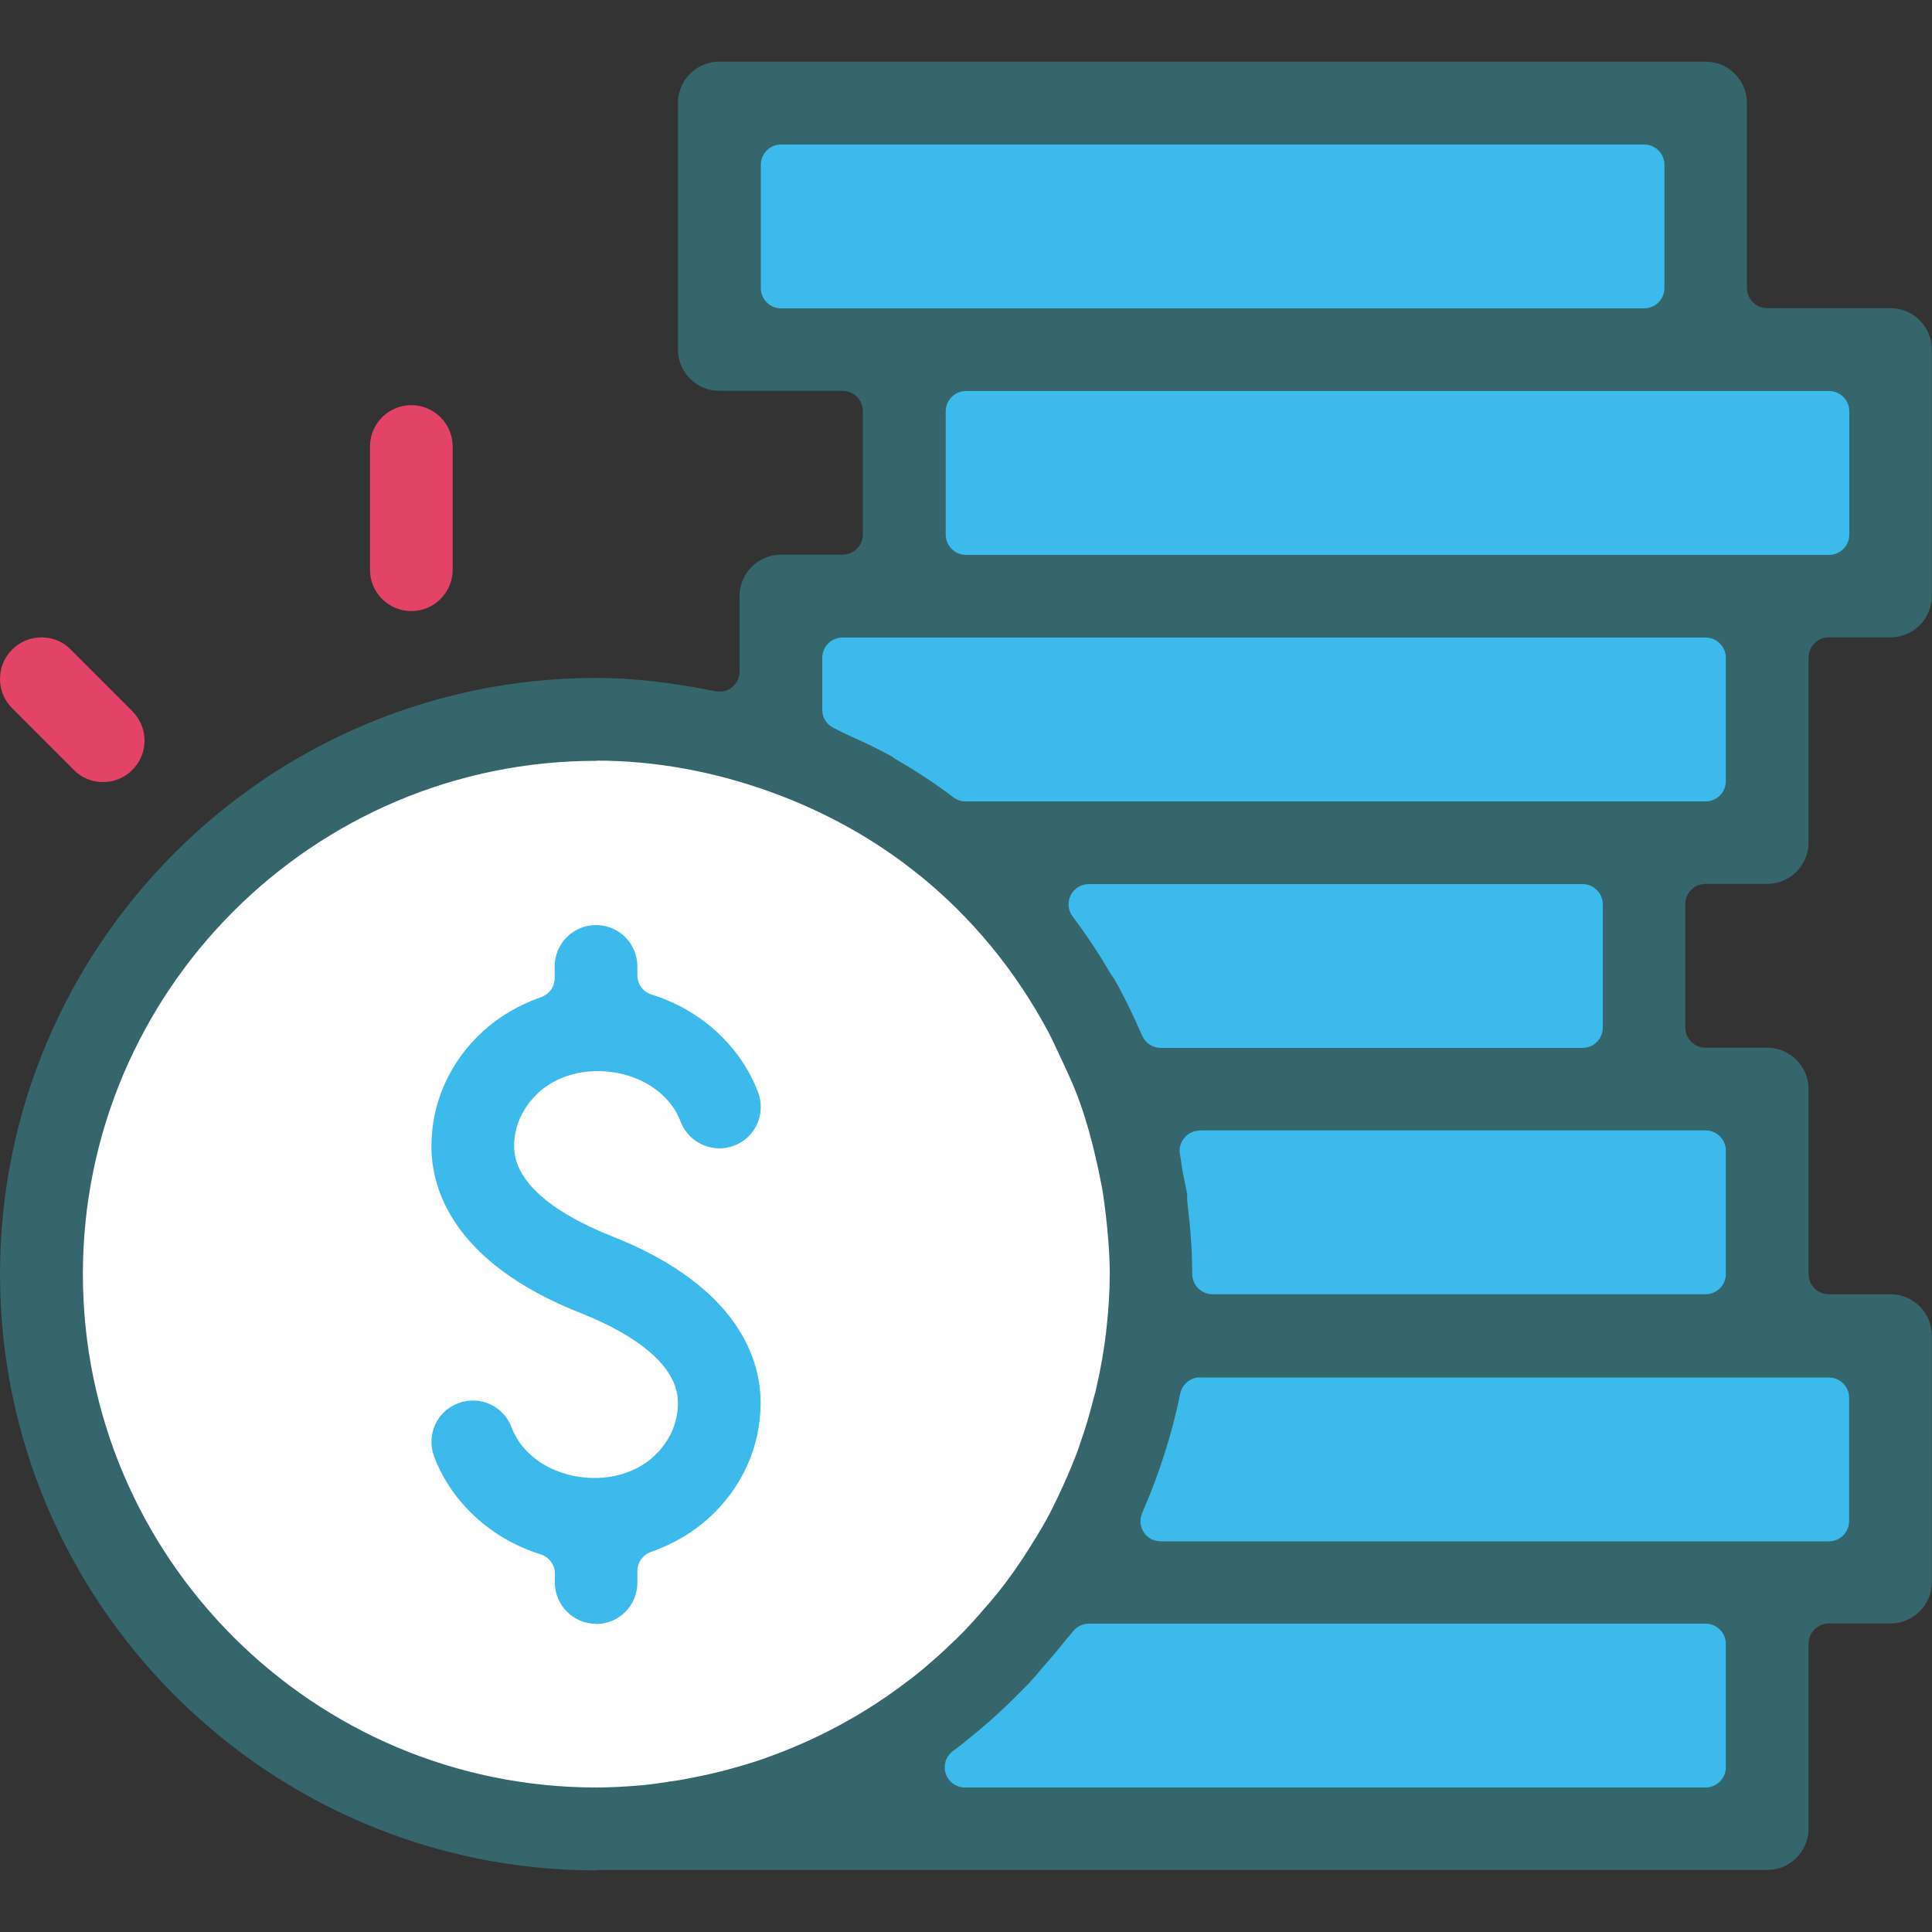
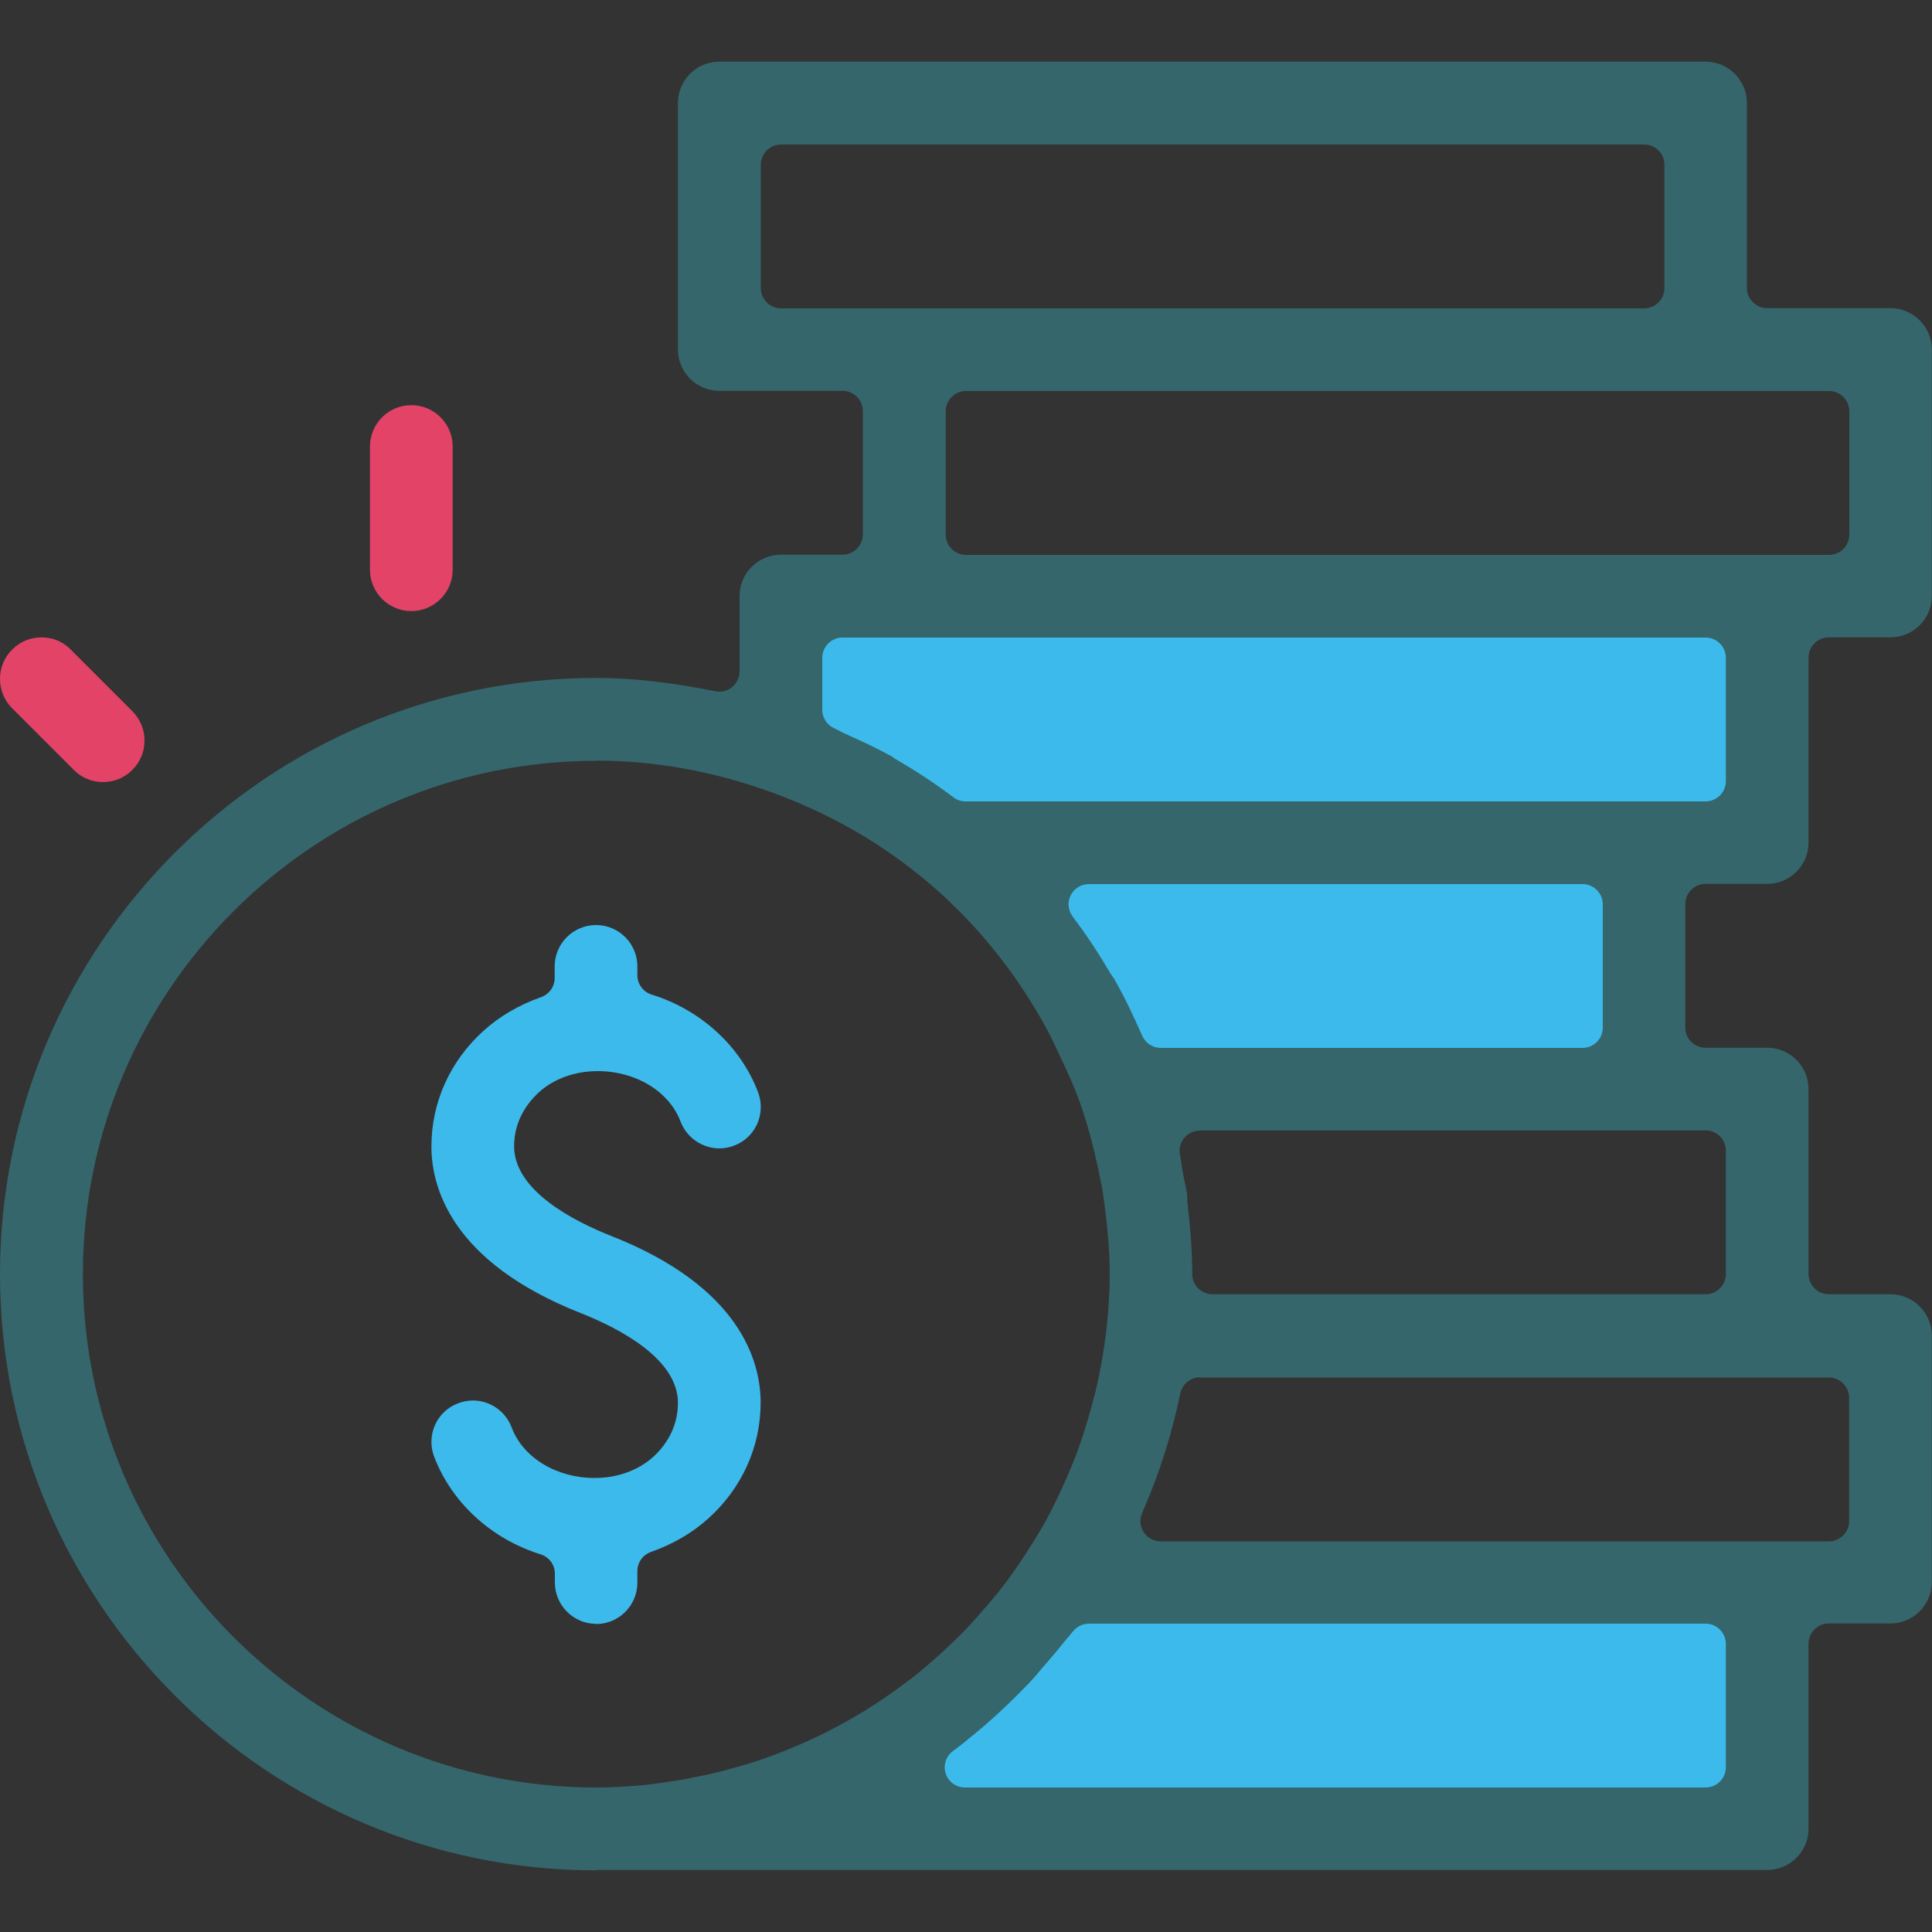
<svg xmlns="http://www.w3.org/2000/svg" id="Layer_1" data-name="Layer 1" width="100" height="100" viewBox="0 0 100 100">
  <rect x="0" y="0" width="100" height="100" fill="#333333" stroke="none" />
  <defs>
    <style>
      .cls-1 {
        fill: #3dbaec;
      }

      .cls-2 {
        fill: #34666c;
      }

      .cls-3 {
        fill: #fff;
      }

      .cls-4 {
        fill: #e34366;
      }
    </style>
  </defs>
-   <rect class="cls-1" x="37.23" y="6.2" width="50.76" height="10.88" />
-   <rect class="cls-1" x="46.95" y="19.04" width="50.76" height="10.88" />
  <polygon class="cls-1" points="91.33 42.18 46.38 42.18 40.57 37.56 40.57 31.3 91.33 31.3 91.33 42.18" />
  <polygon class="cls-1" points="51.82 45.76 59.25 56.38 84.39 56.38 84.39 43.36 51.82 43.36 51.82 45.76" />
-   <rect class="cls-1" x="60.15" y="57.42" width="31.18" height="10.98" />
-   <polygon class="cls-1" points="59.03 69.49 55.31 81.9 96.81 81.9 96.81 69.49 59.03 69.49" />
  <polygon class="cls-1" points="54.28 82.79 91.33 82.79 91.33 94.67 39.38 94.67 54.28 82.79" />
-   <circle class="cls-3" cx="30.86" cy="65.95" r="28.4" />
  <g>
    <path class="cls-1" d="M30.86,84.05c-1.18,0-2.14-.96-2.14-2.14v-.46c0-.46-.3-.86-.74-1-2.55-.79-4.61-2.68-5.51-5.06-.42-1.11.14-2.35,1.25-2.76.24-.09.5-.14.76-.14.89,0,1.69.56,2,1.39.59,1.57,2.32,2.62,4.3,2.62h0c1.17,0,2.25-.39,3.03-1.09.84-.77,1.28-1.74,1.28-2.8,0-2.32-3.15-3.9-5.02-4.64-6.73-2.65-7.74-6.54-7.74-8.63,0-2.28.96-4.41,2.69-5.98.83-.75,1.83-1.34,2.99-1.75.42-.15.7-.54.7-.99v-.6c0-1.18.96-2.14,2.14-2.14s2.14.96,2.14,2.14v.46c0,.46.3.86.74,1,2.55.79,4.61,2.68,5.51,5.06.2.54.18,1.12-.05,1.64-.24.52-.66.92-1.2,1.12-.24.09-.49.14-.75.14-.89,0-1.7-.56-2.01-1.38-.59-1.57-2.32-2.62-4.3-2.62-1.17,0-2.25.39-3.03,1.09-.84.77-1.29,1.74-1.29,2.8,0,2.32,3.15,3.9,5.02,4.64,6.73,2.65,7.74,6.54,7.74,8.63,0,2.28-.96,4.41-2.69,5.98-.83.75-1.83,1.34-2.99,1.75-.42.15-.7.54-.7.99v.6c0,1.18-.96,2.14-2.14,2.14Z" />
    <path class="cls-2" d="M30.86,96.81c-17.01,0-30.86-13.84-30.86-30.86s13.84-30.86,30.86-30.86c1.88,0,3.89.23,6.17.69.07.01.14.02.21.02.24,0,.47-.08.66-.24.24-.2.38-.5.38-.81v-3.9c0-1.18.96-2.14,2.14-2.14h3.19c.58,0,1.05-.47,1.05-1.05v-6.38c0-.58-.47-1.05-1.05-1.05h-6.38c-1.18,0-2.14-.96-2.14-2.14V5.33c0-1.18.96-2.14,2.14-2.14h51.05c1.18,0,2.14.96,2.14,2.14v9.57c0,.58.47,1.05,1.05,1.05h6.38c1.18,0,2.14.96,2.14,2.14v12.76c0,1.18-.96,2.14-2.14,2.14h-3.19c-.58,0-1.05.47-1.05,1.05v9.57c0,1.18-.96,2.14-2.14,2.14h-3.19c-.58,0-1.05.47-1.05,1.05v6.38c0,.58.47,1.05,1.05,1.05h3.19c1.18,0,2.14.96,2.14,2.14v9.57c0,.58.47,1.05,1.05,1.05h3.19c1.18,0,2.14.96,2.14,2.14v12.76c0,1.18-.96,2.14-2.14,2.14h-3.19c-.58,0-1.05.47-1.05,1.05v9.57c0,1.18-.96,2.14-2.14,2.14H30.86ZM53.27,87.12c-.06.05-.1.09-.14.13-.99,1.03-2.03,1.99-3.11,2.84-.05.04-.1.09-.15.13l-.08.06c-.15.12-.3.23-.46.35-.37.27-.52.74-.38,1.17.14.43.54.72,1,.72h38.33c.58,0,1.05-.47,1.05-1.05v-6.38c0-.58-.47-1.05-1.05-1.05h-31.92c-.32,0-.63.15-.83.41-.06.08-.13.15-.19.23-.08.09-.16.18-.23.27-.34.43-.72.88-1.16,1.38-.06.07-.11.13-.17.2-.04.05-.08.1-.12.15l-.4.44ZM30.86,39.38c-14.65,0-26.57,11.92-26.57,26.57s11.92,26.57,26.57,26.57c.73,0,1.5-.04,2.42-.12.39-.04.77-.09,1.15-.15l.25-.04c.29-.04.58-.08.87-.14.58-.11,1.15-.23,1.71-.37.14-.03.28-.07.42-.11.71-.19,1.34-.38,1.94-.59l.1-.04c2.62-.94,5.05-2.25,7.24-3.93l.26-.19c.42-.33.83-.68,1.27-1.07.16-.14.31-.28.47-.43.43-.4.78-.74,1.09-1.07.21-.22.4-.44.6-.66l.06-.07c.33-.37.64-.74.93-1.09.57-.71,1.12-1.49,1.64-2.32.47-.75.82-1.33,1.11-1.9.09-.18.18-.36.27-.55l.13-.27c.34-.72.62-1.37.86-1.98.1-.25.19-.5.27-.75.26-.75.49-1.51.68-2.28l.05-.18c.04-.13.07-.26.1-.4.24-1.04.4-2,.51-2.94.12-1.06.18-2.02.18-2.95,0-1.12-.11-2.21-.2-3.03-.05-.38-.09-.72-.14-1.06-.05-.34-.12-.68-.19-1.01l-.05-.25c-.28-1.31-.59-2.46-.96-3.5-.32-.91-.74-1.78-1.1-2.55-.05-.11-.11-.23-.16-.34-.12-.26-.24-.51-.37-.76-1.7-3.18-3.95-5.92-6.69-8.14,0,0-.01,0-.02-.01-2.24-1.81-4.79-3.24-7.62-4.27-3-1.09-6.05-1.64-9.07-1.64ZM62.12,71.29c-.5,0-.93.35-1.03.84-.42,2.04-1.06,4.08-1.92,6.06-.02.06-.04.09-.05.13-.15.32-.11.69.08.99.19.3.53.47.89.47h34.57c.58,0,1.05-.47,1.05-1.05v-6.38c0-.58-.47-1.05-1.05-1.05h-32.55ZM62.1,58.52c-.32,0-.61.14-.81.39-.2.24-.28.57-.21.88.03.15.05.3.07.44.02.15.04.29.07.44.03.18.07.37.11.55.04.2.09.41.12.61,0,.05,0,.11,0,.16,0,.11,0,.23.02.34.16,1.34.24,2.52.24,3.61,0,.58.47,1.05,1.05,1.05h25.52c.58,0,1.05-.47,1.05-1.05v-6.38c0-.58-.47-1.05-1.05-1.05h-26.18ZM57.66,50.65c.49.85.95,1.8,1.46,2.96.17.38.54.63.96.63h21.83c.58,0,1.05-.47,1.05-1.05v-6.38c0-.58-.47-1.05-1.05-1.05h-25.55c-.4,0-.76.22-.94.58-.18.36-.14.78.1,1.1.72.95,1.38,1.96,1.99,3,.06.09.11.16.15.21ZM46.16,39.15s.09.07.14.11c1.1.63,2.11,1.3,3.05,2.01.18.14.4.21.63.21h38.3c.58,0,1.05-.47,1.05-1.05v-6.38c0-.58-.47-1.05-1.05-1.05h-44.67c-.58,0-1.05.47-1.05,1.05v2.69c0,.42.25.79.63.96.08.04.16.08.24.12.11.06.21.11.32.16l.33.15c.73.33,1.41.65,2.07,1.02ZM50,20.24c-.58,0-1.05.47-1.05,1.05v6.38c0,.58.47,1.05,1.05,1.05h44.67c.58,0,1.05-.47,1.05-1.05v-6.38c0-.58-.47-1.05-1.05-1.05h-44.67ZM40.43,7.48c-.58,0-1.05.47-1.05,1.05v6.38c0,.58.47,1.05,1.05,1.05h44.67c.58,0,1.05-.47,1.05-1.05v-6.38c0-.58-.47-1.05-1.05-1.05h-44.67Z" />
    <path class="cls-4" d="M21.29,31.63c-1.18,0-2.14-.96-2.14-2.14v-6.38c0-1.18.96-2.14,2.14-2.14s2.14.96,2.14,2.14v6.38c0,1.18-.96,2.14-2.14,2.14Z" />
    <path class="cls-4" d="M5.33,40.48c-.57,0-1.11-.22-1.51-.63l-3.19-3.19C.22,36.25,0,35.72,0,35.14s.22-1.11.63-1.52.94-.63,1.52-.63,1.11.22,1.51.63l3.19,3.19c.4.41.63.94.63,1.52s-.22,1.11-.63,1.52-.94.63-1.52.63Z" />
  </g>
</svg>